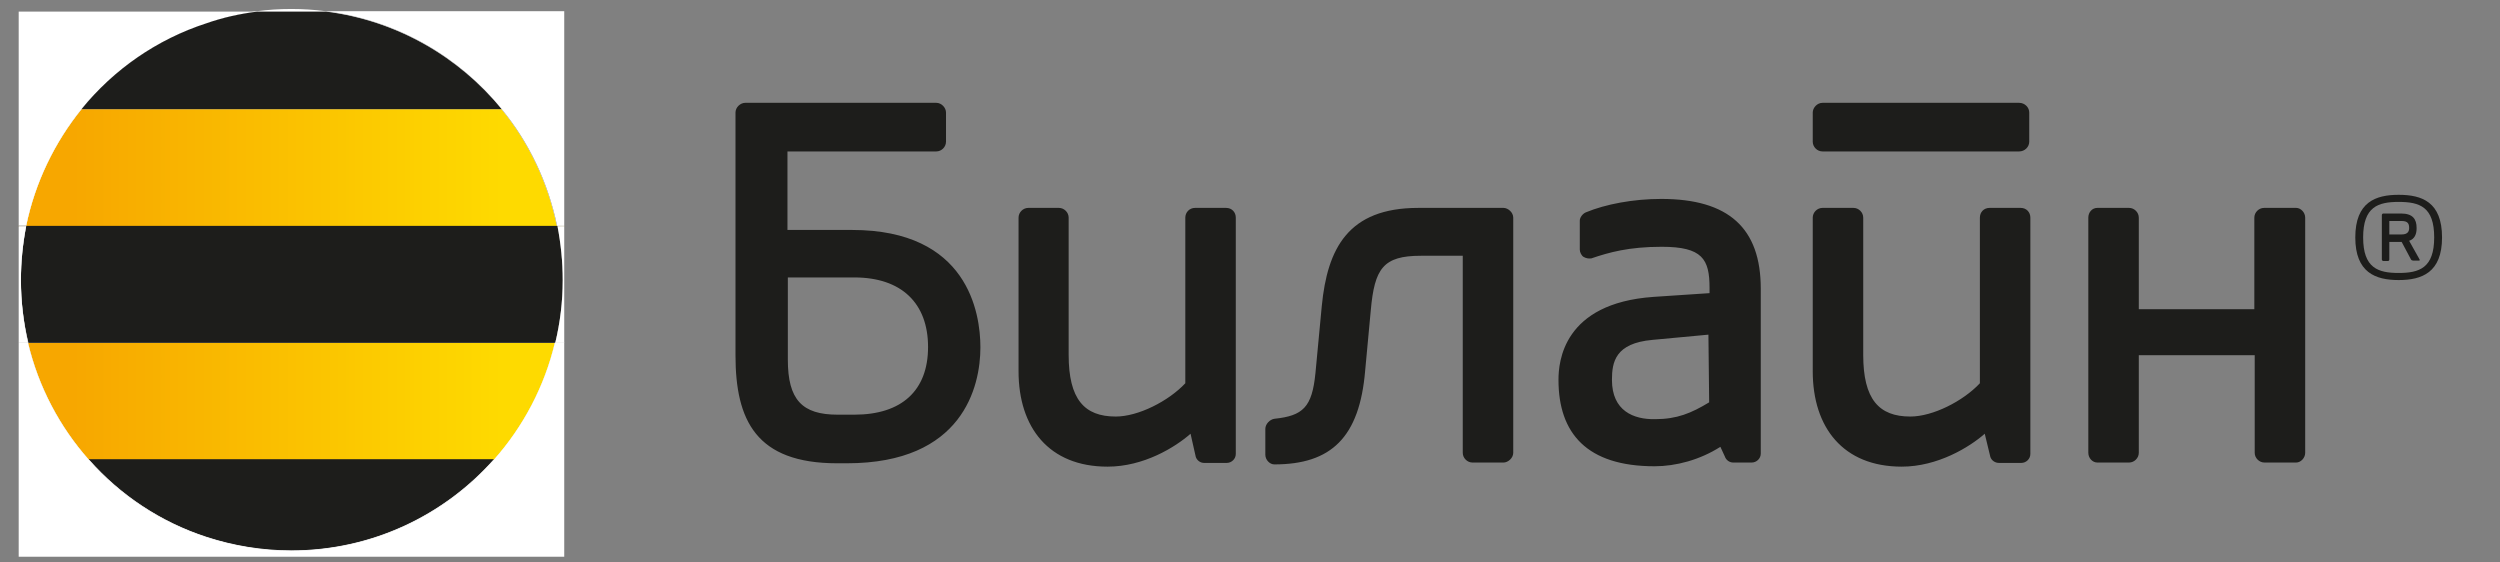
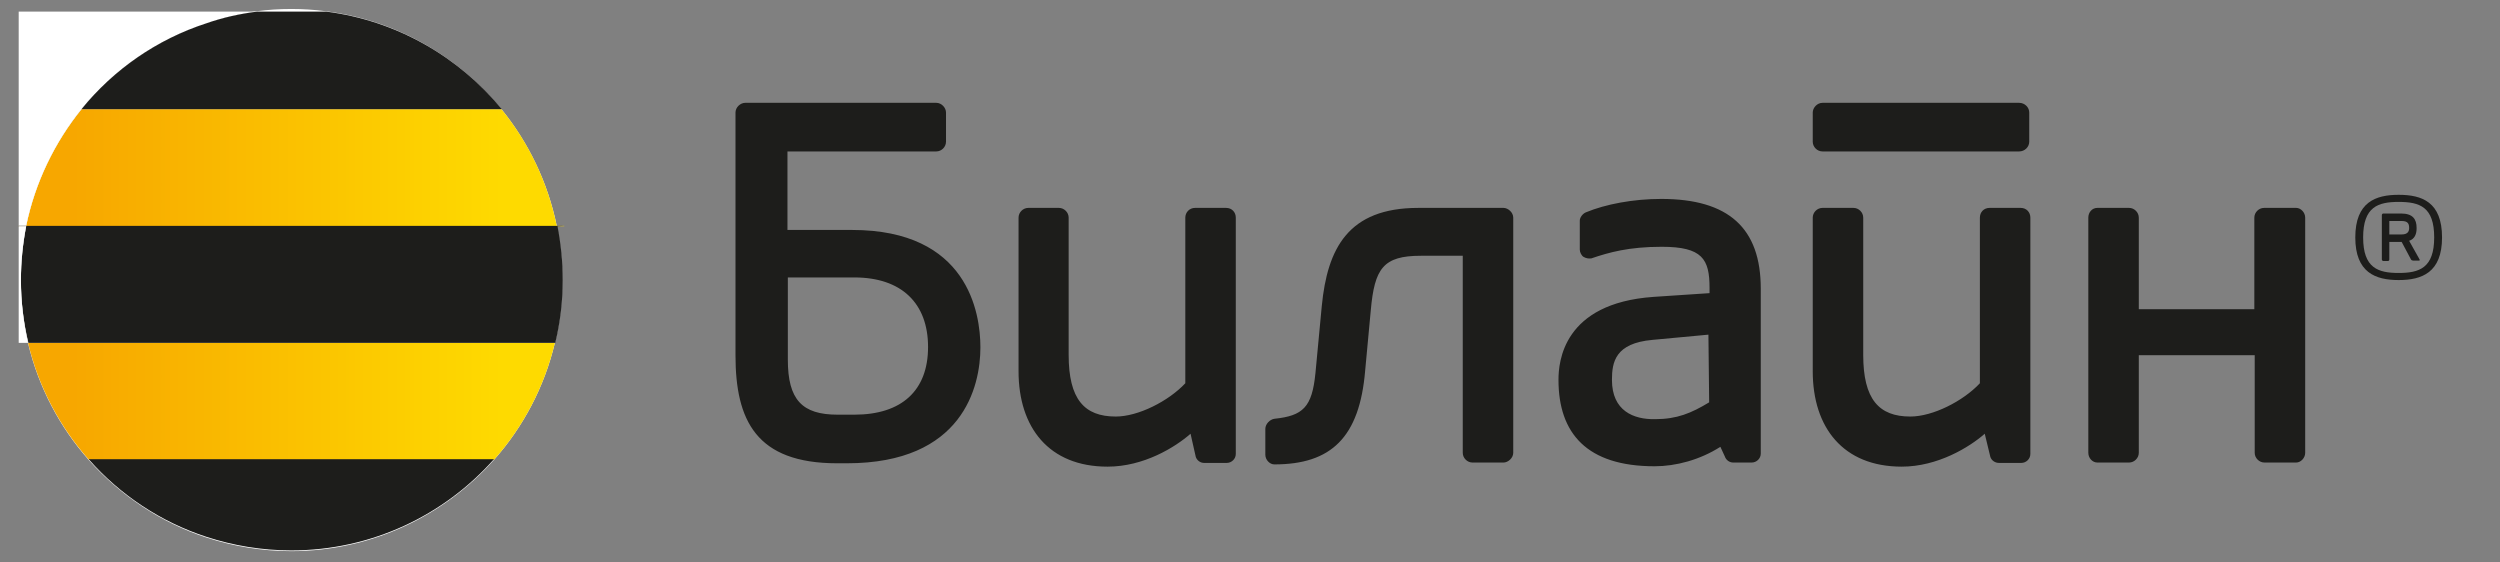
<svg xmlns="http://www.w3.org/2000/svg" version="1.1" id="Слой_1" x="0px" y="0px" viewBox="0 0 668.6 150.4" style="enable-background:new 0 0 668.6 150.4;" xml:space="preserve">
  <rect x="0" y="0" width="668.6" height="150.4" fill="#808080" stroke="none" />
  <style type="text/css">
	.st0{fill:#1D1D1B;}
	.st1{fill:#FFFFFF;}
	.st2{fill:url(#SVGID_1_);}
</style>
  <path class="st0" d="M605.5,55.6c-1.4,0-2.6,1.2-2.6,2.6v24.5H572V58.2c0-1.4-1.2-2.6-2.6-2.6h-8.5c-1.4,0-2.4,1.2-2.4,2.6v62.9  c0,1.4,1.1,2.6,2.4,2.6h8.5c1.4,0,2.6-1.2,2.6-2.6V95h31v26.1c0,1.4,1.2,2.6,2.6,2.6h8.5c1.2,0,2.4-1.2,2.4-2.6V58.2  c0-1.4-1.2-2.6-2.4-2.6C614.1,55.6,605.5,55.6,605.5,55.6z M540,27.5c1.5,0,2.7,1.2,2.7,2.6v7.8c0,1.4-1.2,2.6-2.7,2.6h-52.6  c-1.4,0-2.6-1.2-2.6-2.6v-7.8c0-1.3,1.2-2.6,2.6-2.6C487.4,27.5,540,27.5,540,27.5z M199.3,27.5c-1.3,0-2.6,1.2-2.6,2.6V95  c0,17.4,5.5,28.9,27.2,28.9h2.6c31,0,35.7-20.5,35.7-31c0-9.3-3.4-31.4-34.3-31.4h-17.3v-21h39.8c1.4,0,2.6-1.2,2.6-2.6v-7.8  c0-1.3-1.2-2.6-2.6-2.6C250.4,27.5,199.3,27.5,199.3,27.5z M228.5,74.2c12.6,0,19.7,6.9,19.7,18.6s-7.1,18.1-19.7,18.1H224  c-9.5,0-13.3-4-13.3-14.7v-22H228.5z M424.1,56.8c-0.9,0.4-1.6,1.4-1.6,2.2v7.8c0,0.7,0.5,1.6,1,1.9c0.7,0.4,1.4,0.5,2.1,0.4  c4.7-1.6,10-3.1,18.8-3.1c10.9,0,12.8,3.3,12.8,11v1.4l-15,1c-24.2,1.7-25.4,17.4-25.4,22.2c0,14.3,7.6,23.1,25.7,23.1  c5.7,0,12.1-1.7,17.6-5.2l1.2,2.6c0.3,0.9,1.2,1.6,2.2,1.6h5c1.2,0,2.4-1,2.4-2.4V77.2c0-16.2-8.6-24-26.6-24  C436.8,53.2,429.4,54.6,424.1,56.8z M431.1,101.6c0-4.8,0.9-9.8,10.8-10.7l15-1.4l0.2,18.1c-4.8,2.9-8.6,4.5-14.5,4.5  C436.9,112.2,431.1,109.9,431.1,101.6z M319.8,122.2c0.3,0.9,1.2,1.6,2.2,1.6h6.1c1.2,0,2.4-1,2.4-2.4V58.2c0-1.4-1-2.6-2.6-2.6  h-8.3c-1.5,0-2.6,1.2-2.6,2.6v44.3c-4.5,4.8-12.6,8.9-18.6,8.9c-8.4,0-12.6-4.6-12.6-16.5V58.2c0-1.4-1.2-2.6-2.6-2.6H275  c-1.4,0-2.6,1.2-2.6,2.6v41.1c0,15,8.1,25.5,23.8,25.5c9.7,0,18.1-5.2,22.2-8.8L319.8,122.2z M532.3,122.2c0.3,0.9,1.2,1.6,2.3,1.6  h6c1.2,0,2.4-1,2.4-2.4V58.2c0-1.4-1-2.6-2.6-2.6h-8.3c-1.6,0-2.6,1.2-2.6,2.6v44.3c-4.5,4.8-12.6,8.9-18.6,8.9  c-8.4,0-12.6-4.6-12.6-16.5V58.2c0-1.4-1.2-2.6-2.6-2.6h-8.3c-1.4,0-2.6,1.2-2.6,2.6v41.1c0,15,8.1,25.5,23.8,25.5  c9.6,0,18.1-5.2,22.2-8.8L532.3,122.2z M351.8,99.8c-0.9,9.1-3.3,11.4-11,12.2c-1.2,0.2-2.4,1.4-2.4,2.7v6.9c0,1.4,1.2,2.6,2.4,2.6  c15.2,0,22.8-7.2,24.3-25.1l1.5-16.1c1-11.2,3.3-14.6,13.4-14.6h11.2v52.7c0,1.4,1.2,2.6,2.6,2.6h8.3c1.2,0,2.6-1.2,2.6-2.6V58.2  c0-1.4-1.4-2.6-2.6-2.6h-22.8c-18.8,0-24.3,10.9-25.8,26.2L351.8,99.8z" />
  <path class="st0" d="M641.5,52.1c6.2,0,11.6,1.9,11.6,11.4c0,9.4-5.4,11.4-11.6,11.4c-6.2,0-11.6-2-11.6-11.4  C629.9,54,635.4,52.1,641.5,52.1z M641.5,54c-5.5,0-9.5,1.3-9.5,9.5s4,9.5,9.5,9.5s9.5-1.3,9.5-9.5S647.1,54,641.5,54z M639,69.4  v-4.7h3.3l2.5,4.7c0.1,0.2,0.4,0.3,0.6,0.3h1.5c0.2,0,0.3-0.1,0.2-0.3l-2.8-5c1.5-0.5,2-1.8,2-3.4c0-2.4-1-3.9-4.2-3.9h-4.7  c-0.2,0-0.4,0.2-0.4,0.4v11.9c0,0.2,0.2,0.4,0.4,0.4h1.2C638.8,69.8,639,69.7,639,69.4z M639,59.1h3.3c1.8,0,2,0.9,2,1.9  c0,0.8-0.3,1.7-2,1.7H639V59.1z" />
  <g>
    <path class="st1" d="M150.4,74.9c0,5.8-0.7,11.4-2,16.8c-2.8,11.8-8.5,22.5-16.3,31.3c-13.3,14.9-32.6,24.4-54.2,24.4   c-7.9,0-15.5-1.3-22.6-3.6c-12.3-4-23.1-11.3-31.5-20.7c-7.8-8.8-13.5-19.5-16.3-31.3c-1.3-5.4-2-11-2-16.8c0-4.9,0.5-9.7,1.4-14.4   c0,0,0-0.1,0-0.1c2.4-11.6,7.5-22.3,14.8-31.2C30.4,18.6,42,10.5,55.2,6.1h0c4.3-1.4,8.9-2.5,13.5-3.1c3-0.4,6.1-0.6,9.2-0.6   s6.2,0.2,9.2,0.6c18.9,2.4,35.5,12.1,47,26.2c7.2,8.9,12.4,19.5,14.8,31.2c0,0,0,0.1,0,0.1C149.9,65.2,150.4,70,150.4,74.9z" />
    <linearGradient id="SVGID_1_" gradientUnits="userSpaceOnUse" x1="5" y1="125.338" x2="150.85" y2="125.338" gradientTransform="matrix(1 0 0 1 0 -49.253)">
      <stop offset="0.1" style="stop-color:#F7A700" />
      <stop offset="0.886" style="stop-color:#FEDA00" />
    </linearGradient>
    <path class="st2" d="M7.5,91.7c2.8,11.8,8.5,22.5,16.3,31.3h108.3c7.8-8.8,13.5-19.5,16.3-31.3H7.5z M148.9,60.4   c-2.4-11.6-7.5-22.3-14.8-31.2H21.8C14.6,38.1,9.4,48.8,7,60.4H5v0.1h145.9v-0.1H148.9z" />
    <path class="st1" d="M68.8,3.1c-4.7,0.6-9.2,1.6-13.5,3.1h0C42,10.5,30.4,18.6,21.8,29.2C14.6,38.1,9.4,48.8,7,60.4H5V3.1H68.8z" />
    <path class="st0" d="M87.2,3.1H68.8c-4.7,0.6-9.2,1.6-13.5,3.1h0C42,10.5,30.4,18.6,21.8,29.2h112.4C122.7,15.2,106.1,5.5,87.2,3.1   z M23.8,122.9c8.4,9.5,19.2,16.7,31.5,20.7c7.1,2.3,14.7,3.6,22.6,3.6c21.5,0,40.9-9.4,54.2-24.4H23.8z M150.9,60.4H5v0.1h2   C6.1,65.2,5.6,70,5.6,74.9c0,5.8,0.7,11.4,2,16.8h140.9c1.3-5.4,2-11,2-16.8c0-4.9-0.5-9.7-1.4-14.4L150.9,60.4L150.9,60.4z" />
-     <path class="st1" d="M150.9,60.5v31.2h-2.4c1.3-5.4,2-11,2-16.8c0-4.9-0.5-9.7-1.4-14.4H150.9z" />
-     <path class="st1" d="M7.5,91.7H5V60.5h2C6.1,65.2,5.6,70,5.6,74.9C5.6,80.7,6.3,86.3,7.5,91.7z" />
-     <path class="st1" d="M150.9,91.7v57.2H5V91.7h2.5c2.8,11.8,8.5,22.5,16.3,31.3c8.4,9.5,19.2,16.7,31.5,20.7   c7.1,2.3,14.7,3.6,22.6,3.6c21.5,0,40.9-9.4,54.2-24.4c7.8-8.8,13.5-19.5,16.3-31.3H150.9z" />
-     <path class="st1" d="M150.9,3.1v57.3h-1.9c-2.4-11.6-7.5-22.3-14.8-31.2c-11.4-14.1-28.1-23.8-47-26.2H150.9z" />
+     <path class="st1" d="M7.5,91.7H5V60.5h2C6.1,65.2,5.6,70,5.6,74.9C5.6,80.7,6.3,86.3,7.5,91.7" />
  </g>
</svg>